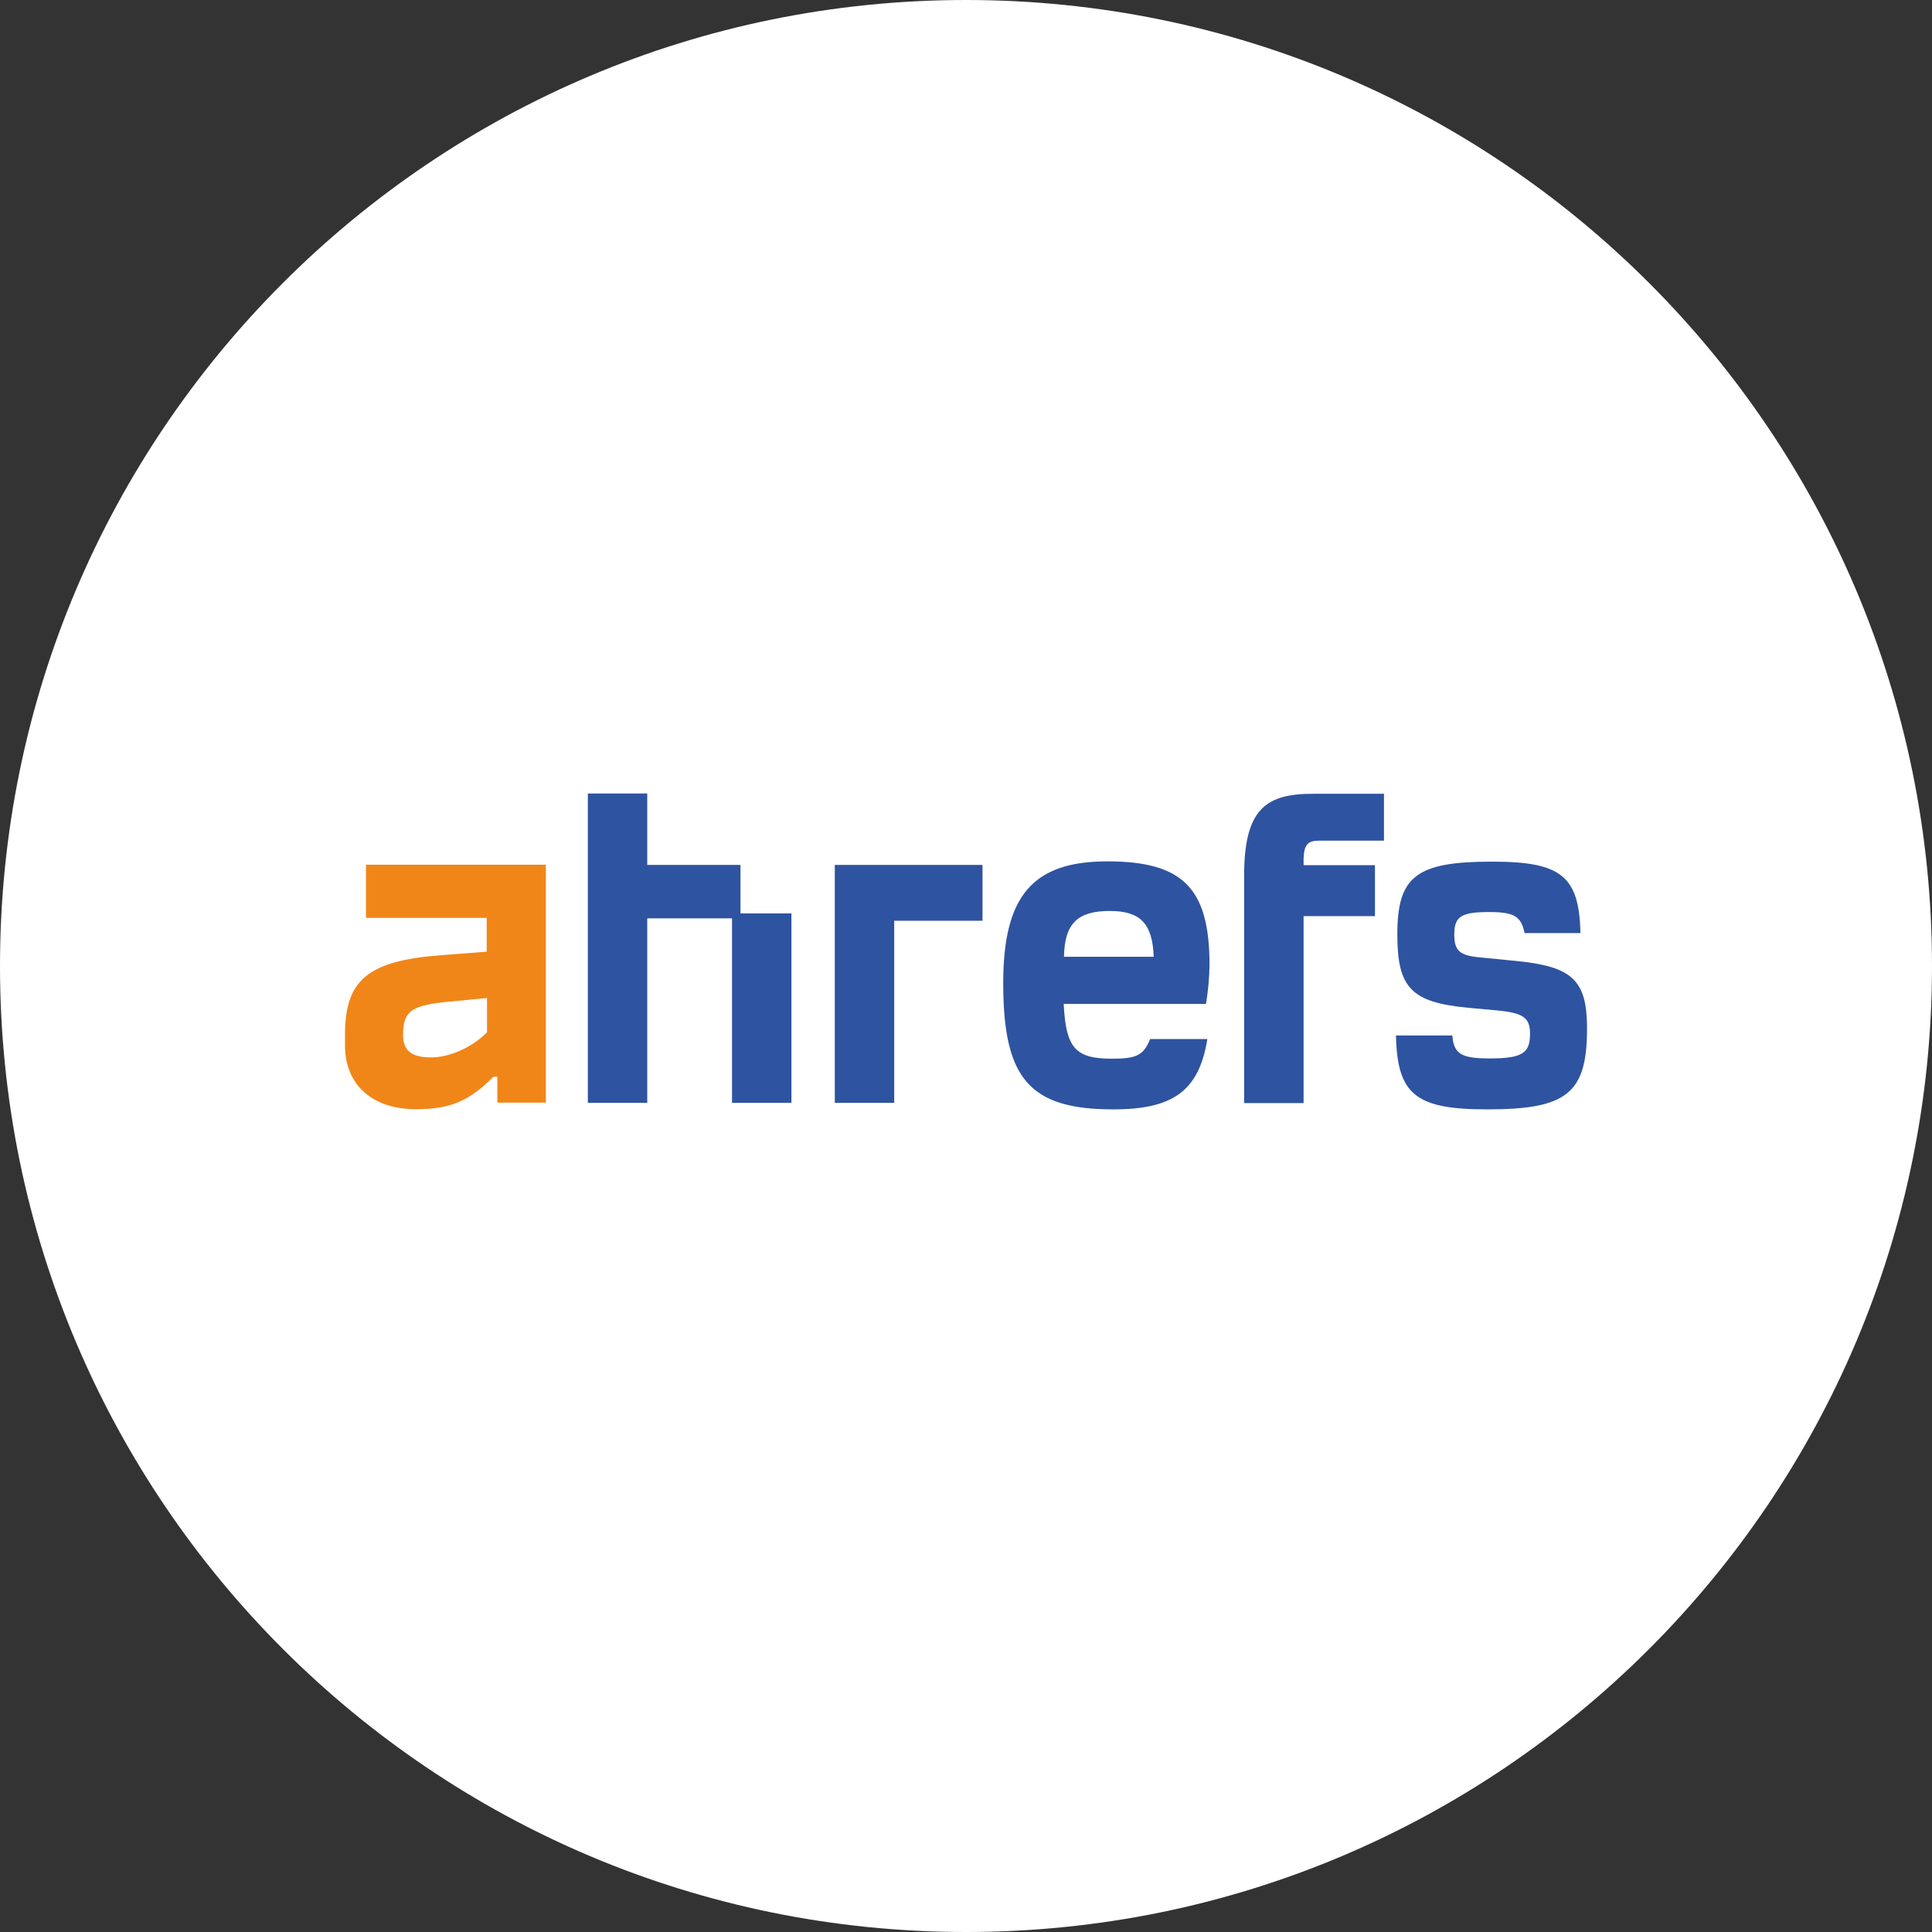
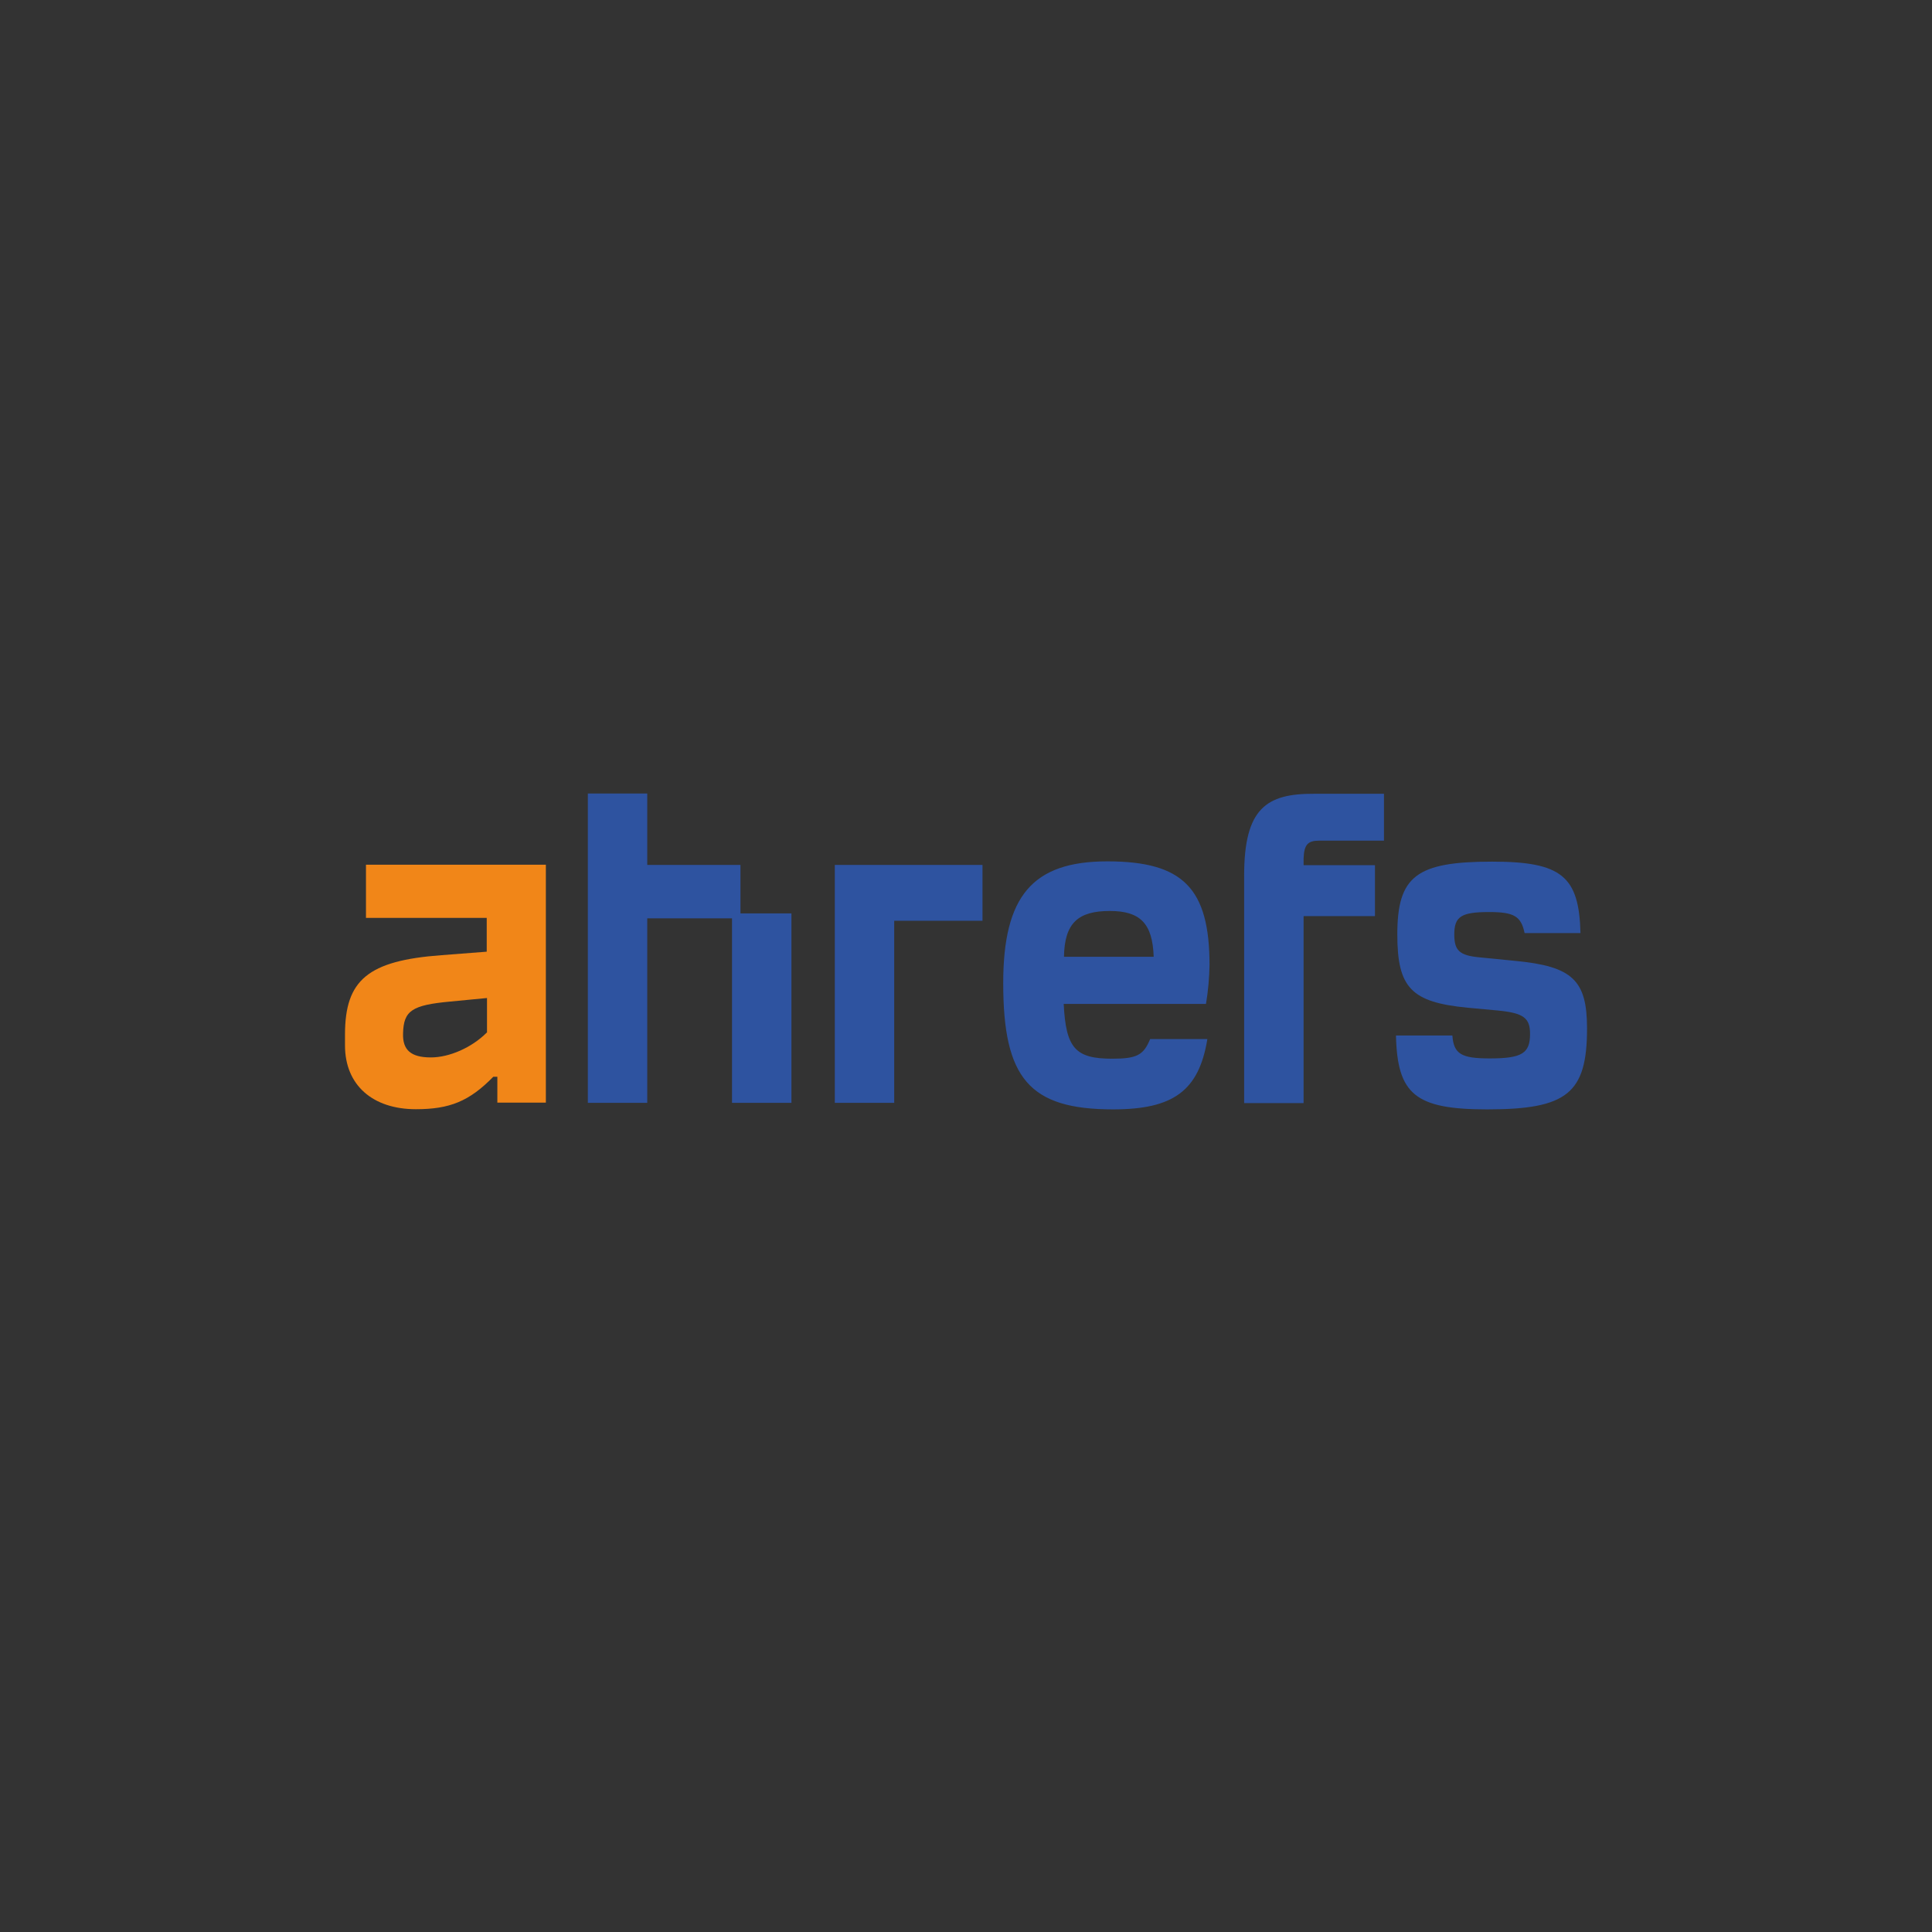
<svg xmlns="http://www.w3.org/2000/svg" width="56.0" height="56.0" viewBox="0.0 0.0 56.0 56.0" fill="none">
  <rect x="0.0" y="0.0" width="56.0" height="56.0" fill="#333333" stroke="none" />
-   <path d="M0 28C0 12.536 12.536 0 28 0C43.464 0 56 12.536 56 28C56 43.464 43.464 56 28 56C12.536 56 0 43.464 0 28Z" fill="white" />
  <path d="M10.608 26.605H14.108V27.585L12.789 27.687C10.664 27.845 10 28.406 10 29.986V30.302C10 31.456 10.806 32.151 12.054 32.151C13.034 32.151 13.602 31.922 14.298 31.211H14.416V31.961H15.822V25.064H10.608V26.605ZM14.108 29.931C13.674 30.365 13.026 30.65 12.489 30.65C11.912 30.65 11.667 30.436 11.683 29.955C11.698 29.291 11.943 29.133 13.057 29.03L14.116 28.928V29.931H14.108Z" fill="#F18618" />
  <path fill-rule="evenodd" clip-rule="evenodd" d="M18.761 25.07H21.463V26.476H22.94V31.966H21.218V26.618H18.761V31.966H17.039V23H18.761V25.07ZM43.915 27.851L42.872 27.748C42.295 27.693 42.153 27.543 42.153 27.084C42.153 26.563 42.359 26.436 43.164 26.436C43.883 26.436 44.089 26.555 44.191 27.045H45.811C45.771 25.394 45.258 24.975 43.251 24.975C41.055 24.975 40.502 25.394 40.502 27.084C40.502 28.633 40.905 29.051 42.54 29.209L43.394 29.288C44.16 29.36 44.349 29.502 44.349 29.968C44.349 30.529 44.12 30.679 43.18 30.679C42.359 30.679 42.137 30.552 42.098 30.015H40.463C40.502 31.722 41.023 32.156 43.109 32.156C45.424 32.156 46.001 31.69 46.001 29.81C46.001 28.412 45.582 28.009 43.915 27.851ZM35.059 27.977C35.059 25.749 34.293 24.967 32.096 24.967C29.924 24.967 29.079 25.978 29.079 28.498C29.079 31.248 29.829 32.156 32.262 32.156C34.008 32.156 34.751 31.619 34.996 30.118H33.337C33.147 30.584 32.95 30.687 32.239 30.687C31.172 30.687 30.896 30.387 30.832 29.099H34.956C35.02 28.72 35.051 28.348 35.059 27.977ZM30.84 27.732C30.856 26.76 31.243 26.405 32.168 26.405C33.052 26.405 33.408 26.768 33.44 27.732H30.84ZM36.062 25.378V31.974H37.785V26.555H39.854V25.078H37.785V24.888C37.8 24.485 37.903 24.367 38.235 24.367H40.115V23.008H38.093C36.71 23 36.062 23.427 36.062 25.378ZM25.919 31.966H24.197V25.07H28.478V26.689H25.919V31.966Z" fill="#2E53A0" />
</svg>